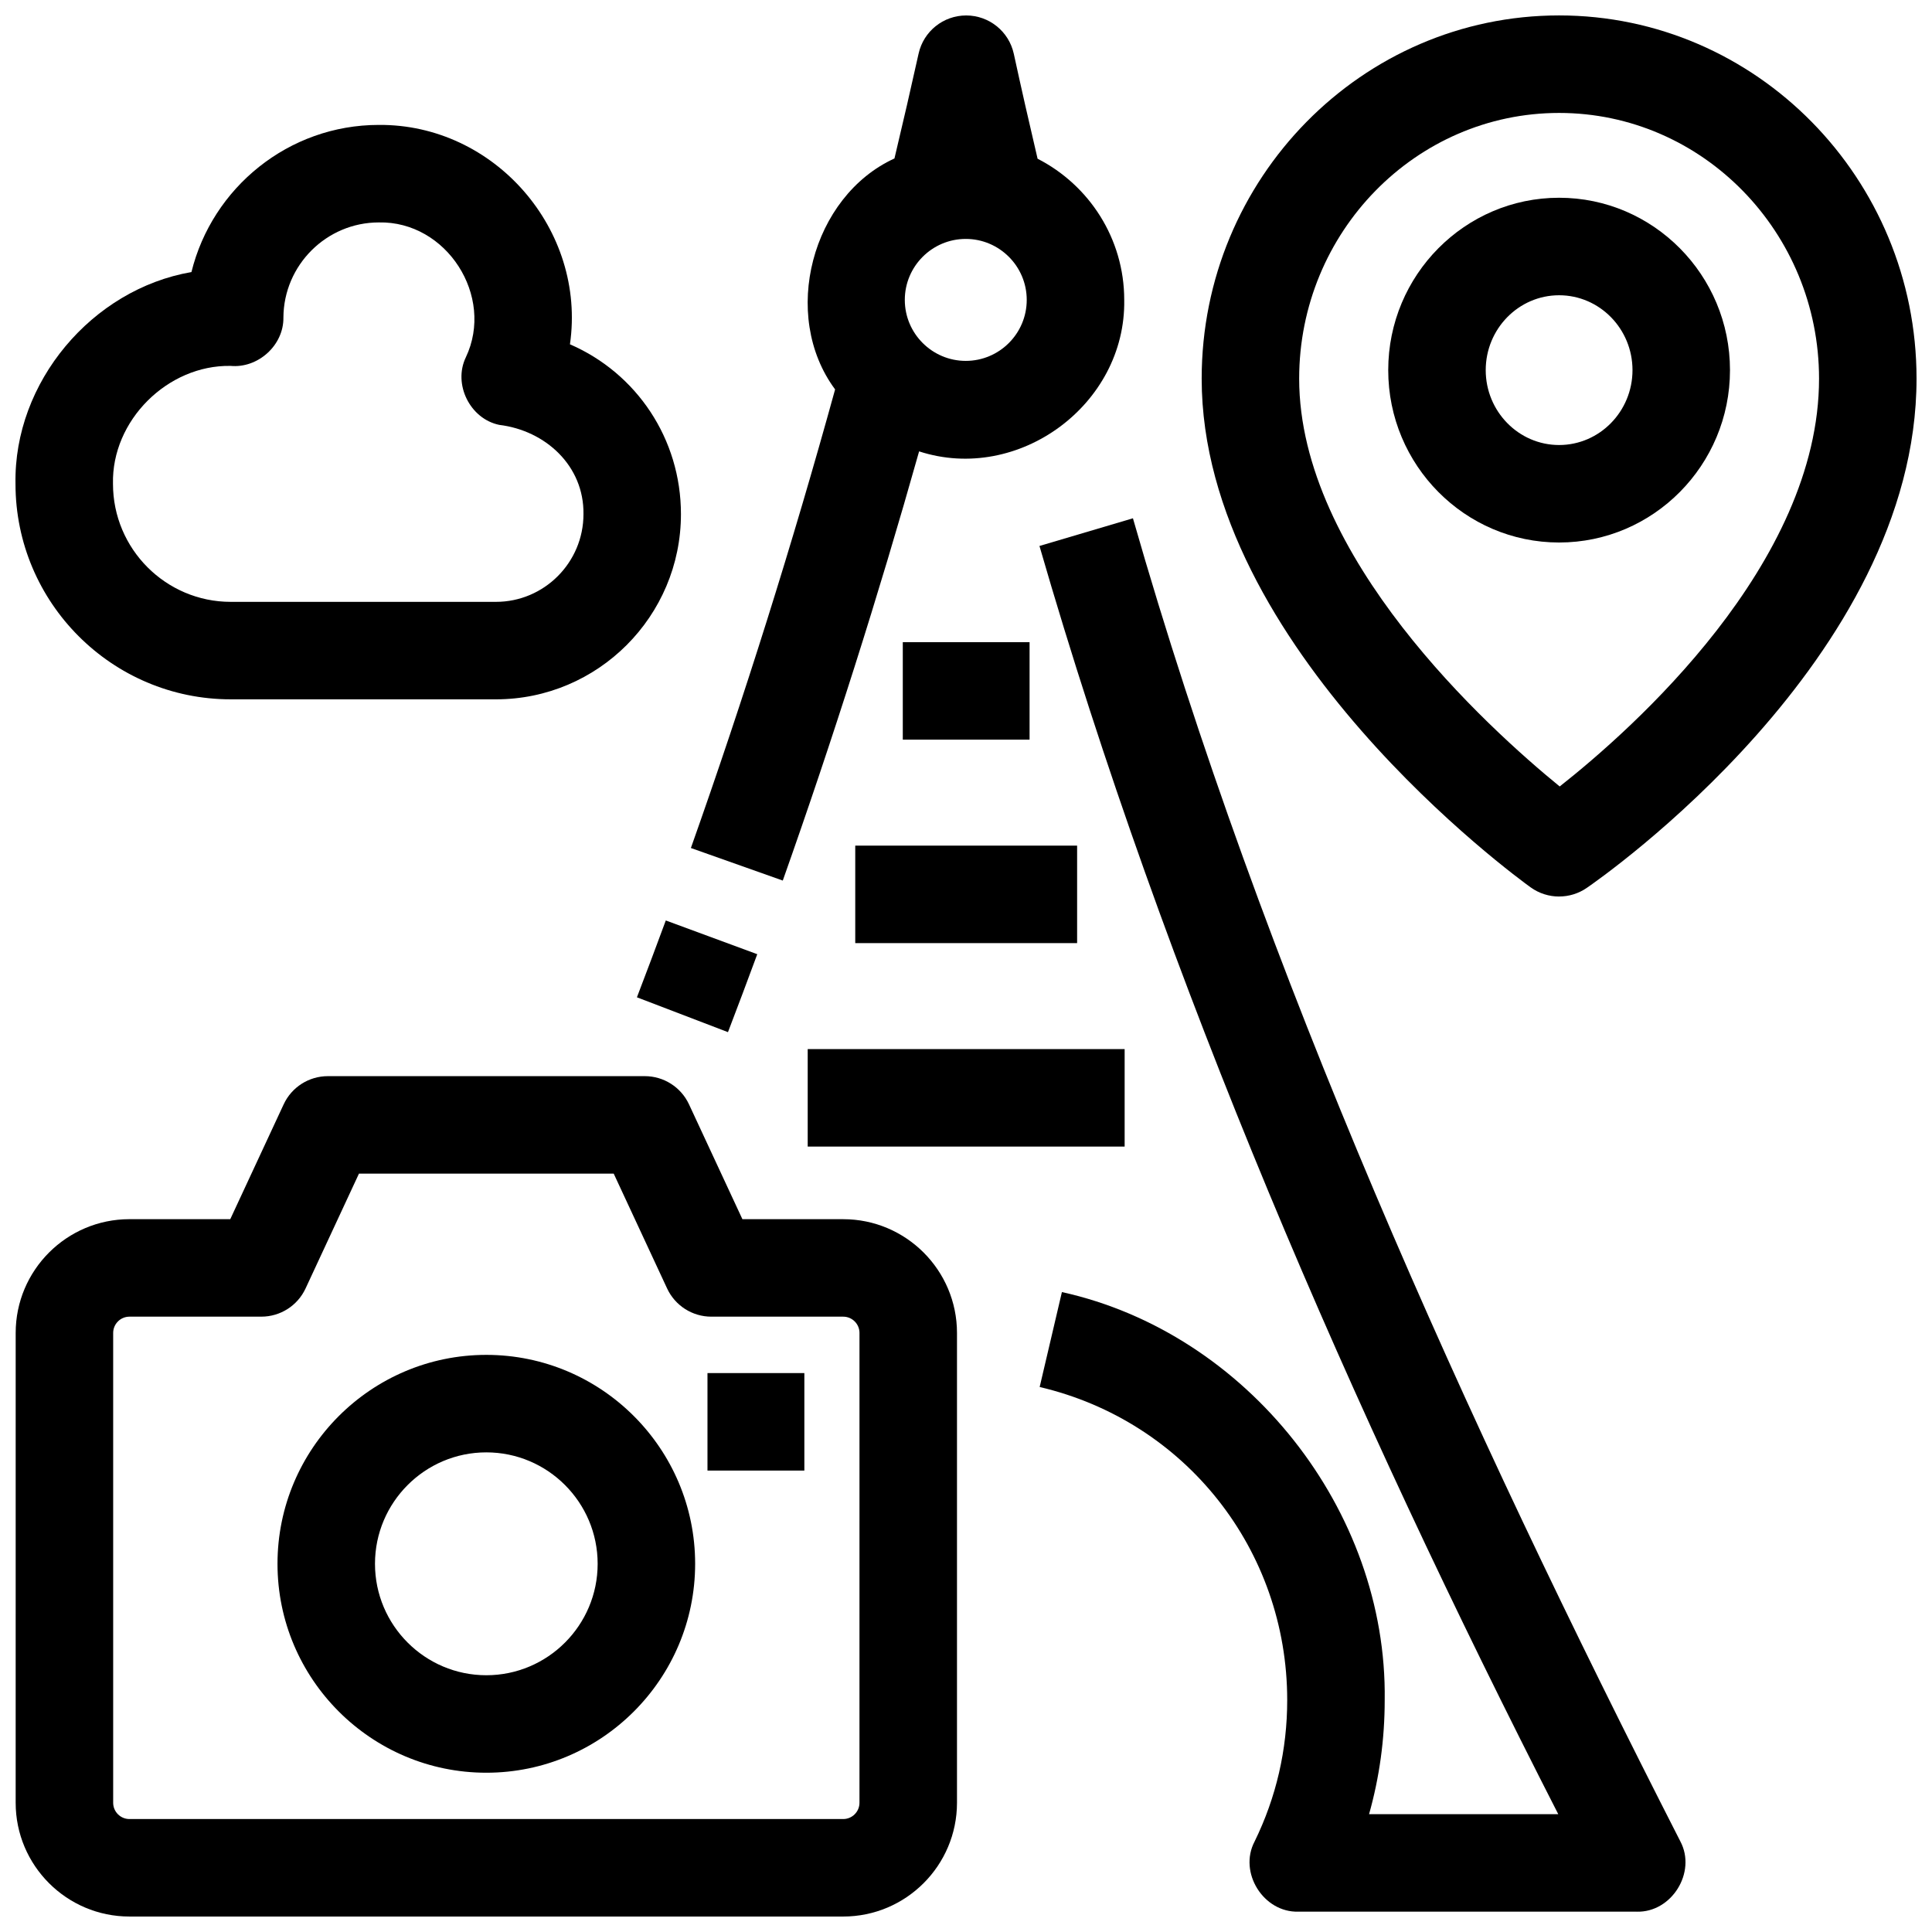
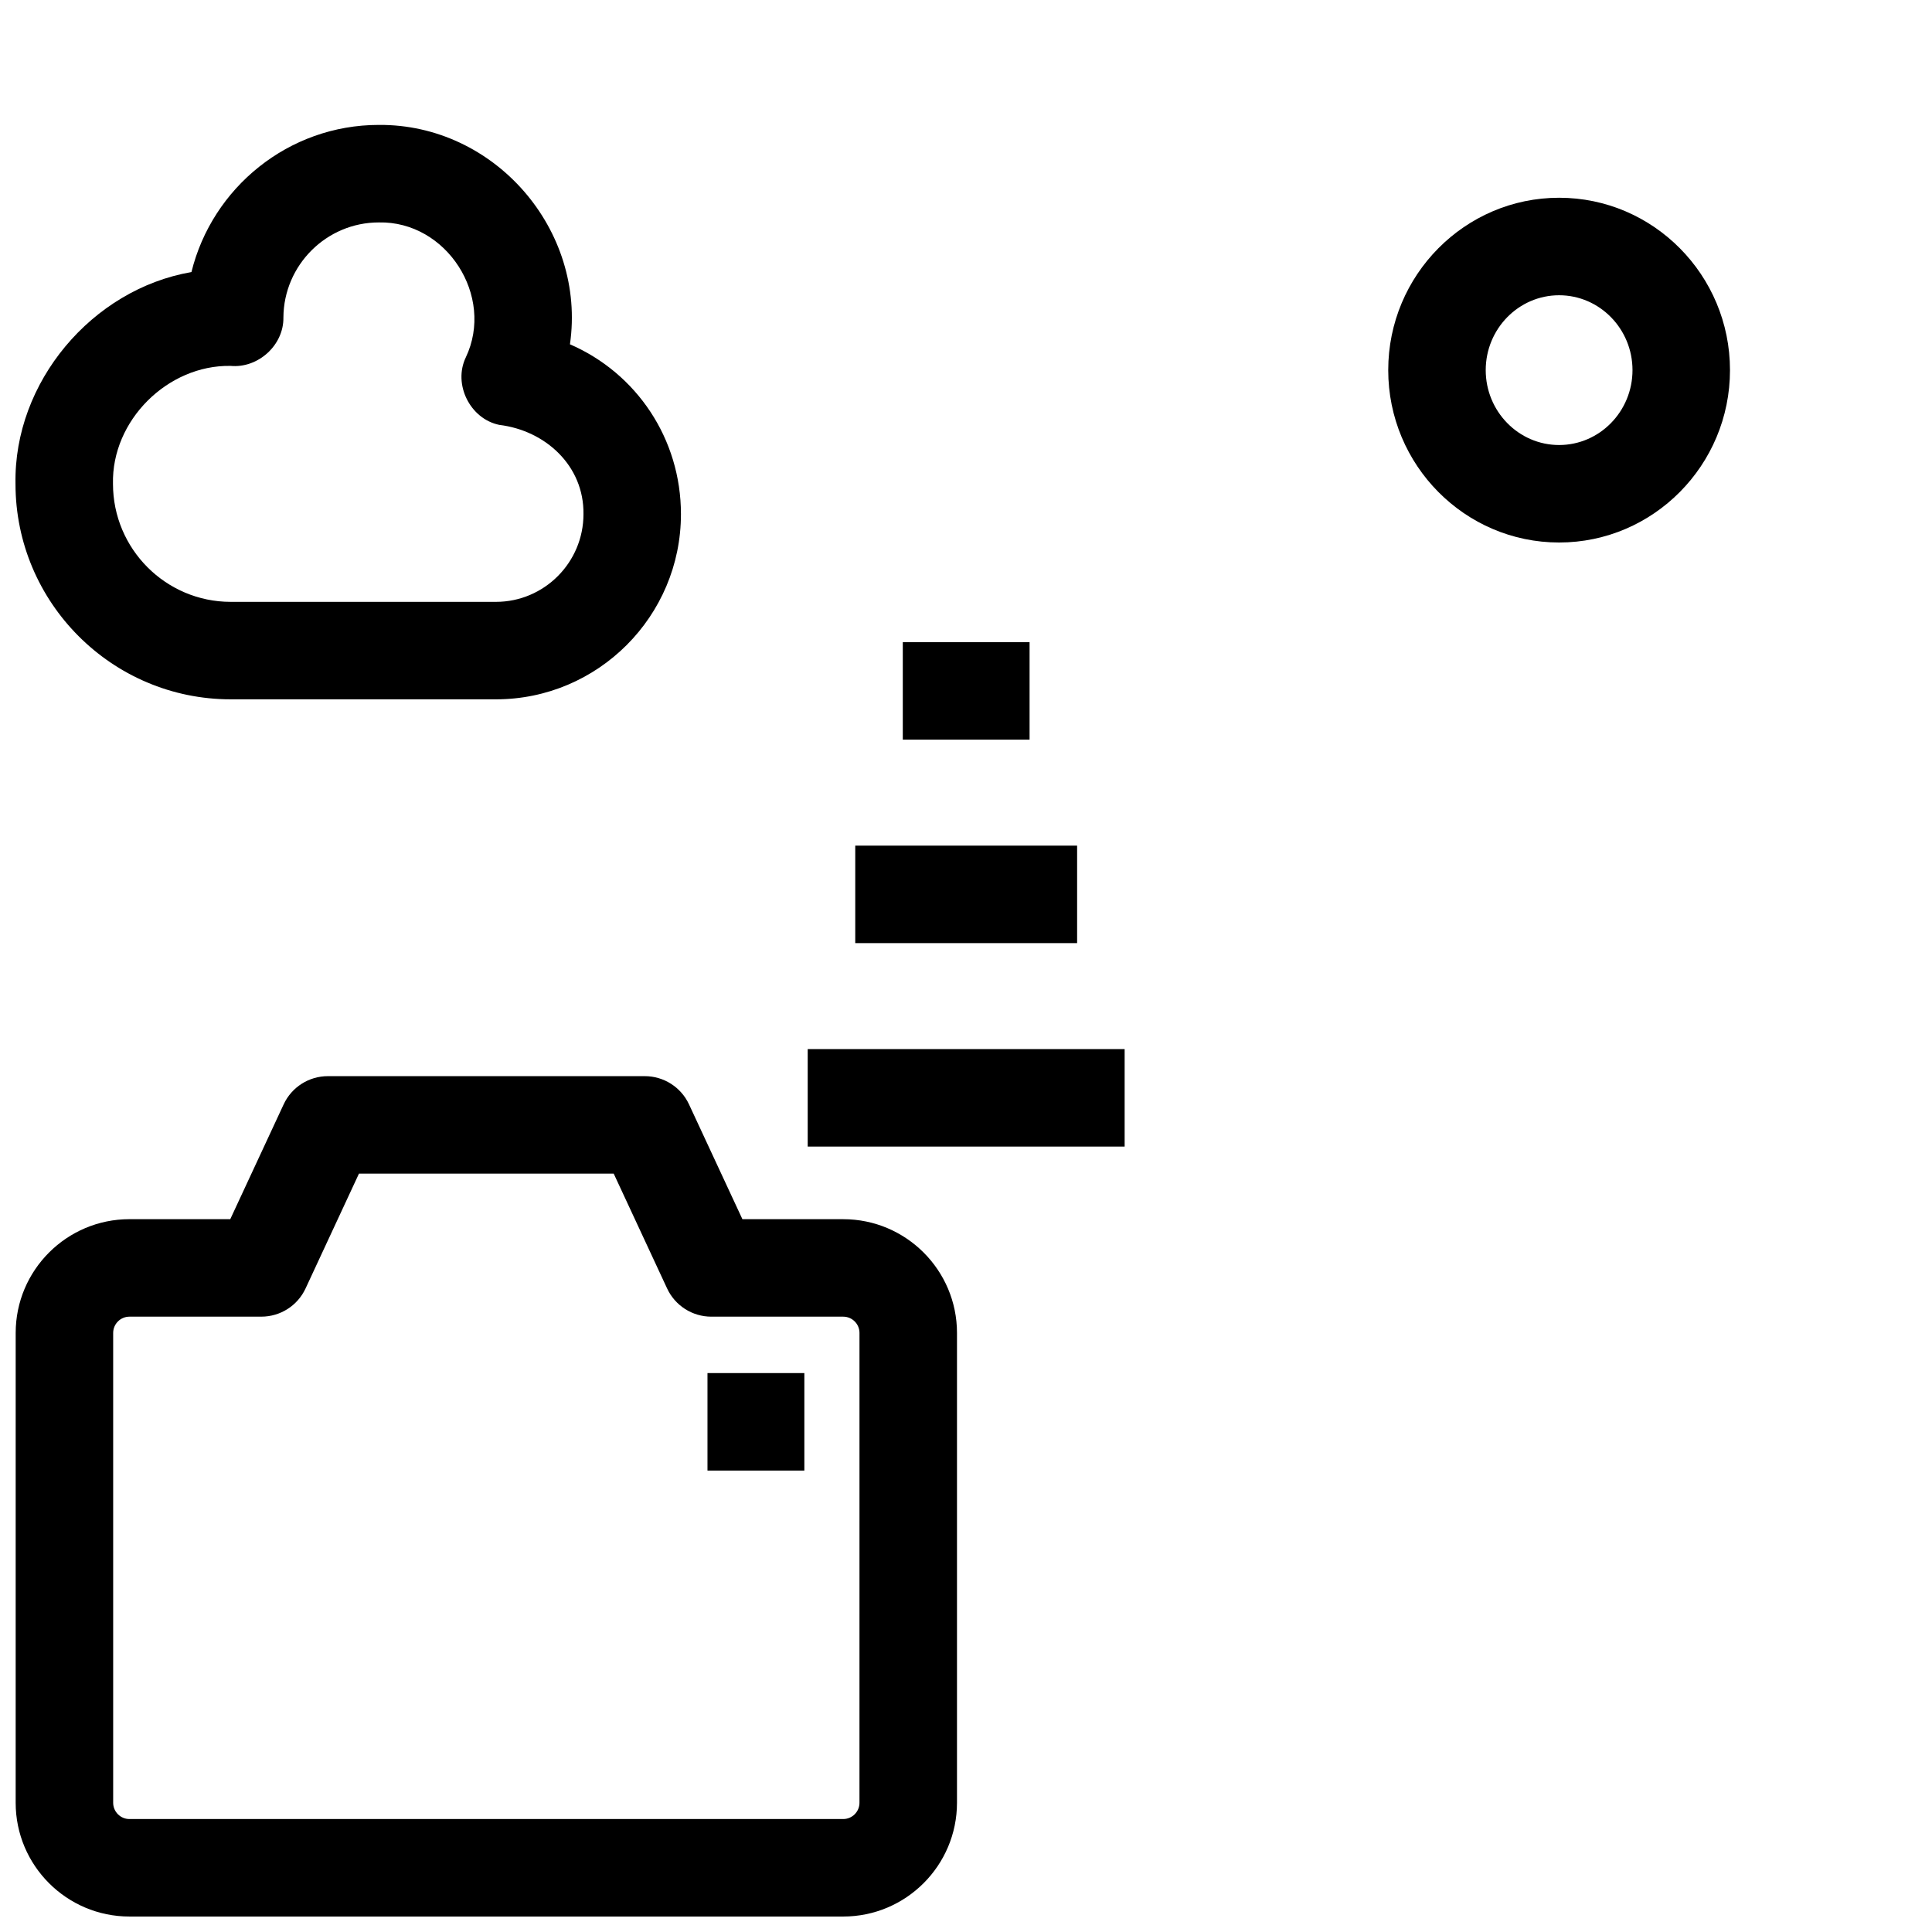
<svg xmlns="http://www.w3.org/2000/svg" width="800px" height="800px" version="1.1" viewBox="144 144 512 512">
  <defs>
    <clipPath id="d">
      <path d="m148.09 429h249.91v222.9h-249.91z" />
    </clipPath>
    <clipPath id="c">
      <path d="m327 148.09h115v229.91h-115z" />
    </clipPath>
    <clipPath id="b">
-       <path d="m462 148.09h189.9v233.91h-189.9z" />
-     </clipPath>
+       </clipPath>
    <clipPath id="a">
      <path d="m148.09 177h176.91v153h-176.91z" />
    </clipPath>
  </defs>
  <path d="m358.05 422.02h83.992v25.836h-83.992z" />
  <path d="m370.65 368.1h58.797v25.836h-58.797z" />
  <path d="m383.25 314.18h33.598v25.836h-33.598z" />
  <g clip-path="url(#d)">
    <path d="m367.46 651.9h-189.16c-16.625 0-30.148-13.523-30.148-30.148l0.004-124.51c0-16.625 13.523-30.148 30.148-30.148h26.719l14.152-30.434c2.117-4.555 6.688-7.469 11.715-7.469h83.988c5.023 0 9.594 2.914 11.715 7.473l14.152 30.434h26.719c16.625 0 30.148 13.523 30.148 30.148v124.51c-0.008 16.621-13.531 30.145-30.152 30.145zm-189.16-158.97c-2.375 0-4.309 1.938-4.309 4.312v124.51c0 2.379 1.934 4.312 4.309 4.312h189.16c2.375 0 4.309-1.938 4.309-4.312l0.004-124.51c0-2.379-1.934-4.312-4.309-4.312h-34.957c-5.023 0-9.594-2.914-11.715-7.473l-14.152-30.434h-67.512l-14.152 30.434c-2.117 4.555-6.688 7.469-11.715 7.469z" />
  </g>
-   <path d="m336.92 417.53-24.129-9.234c2.574-6.723 5.148-13.574 7.652-20.363l24.238 8.941c-2.539 6.887-5.152 13.84-7.762 20.656z" />
  <g clip-path="url(#c)">
-     <path d="m418.97 186.06c-2.227-9.461-4.344-18.789-6.301-27.793-1.289-5.926-6.527-10.156-12.59-10.172h-0.031c-6.051 0-11.293 4.199-12.609 10.109-2.016 9.09-4.102 18.16-6.398 27.789-21.859 9.984-30.328 41.523-15.73 61.207-11.258 40.812-24.09 81.664-38.219 121.53l24.352 8.629c13.23-37.332 25.355-75.52 36.129-113.74 26.297 8.559 54.824-12.379 54.359-40.137 0-16.309-9.348-30.461-22.961-37.418zm-19.031 53.578c-8.906 0-16.156-7.25-16.156-16.16 0-8.91 7.246-16.16 16.156-16.16 8.906 0 16.156 7.25 16.156 16.16 0 8.914-7.246 16.16-16.156 16.16z" />
-   </g>
-   <path d="m577.73 650.61h-89.645c-9.262 0.277-15.922-10.402-11.602-18.598 5.734-11.715 8.641-24.316 8.641-37.461 0-39.805-26.977-73.926-65.602-82.98l5.894-25.156c49.027 10.82 86.262 57.824 85.543 108.14 0 10.359-1.391 20.465-4.144 30.219l50.141 0.004c-54.879-107.36-103.95-220.18-137.49-336.09l24.773-7.336c34.512 120.61 88.066 238.96 145.07 350.63 4.352 8.199-2.312 18.91-11.586 18.633z" />
-   <path d="m272.88 613.79c-30.516 0-55.34-24.836-55.34-55.367s24.824-55.367 55.34-55.367 55.34 24.836 55.34 55.367c-0.004 30.527-24.828 55.367-55.34 55.367zm0-84.898c-16.27 0-29.504 13.25-29.504 29.531 0 16.285 13.234 29.531 29.504 29.531 16.27 0 29.504-13.246 29.504-29.531 0-16.285-13.238-29.531-29.504-29.531z" />
+     </g>
  <path d="m331.49 507.88h25.672v25.836h-25.672z" />
  <g clip-path="url(#b)">
    <path d="m557.18 381.59c-2.644 0-5.285-0.809-7.535-2.426-3.559-2.559-87.188-63.434-87.188-134.82 0-53.078 42.492-96.258 94.723-96.258 52.23 0 94.723 43.18 94.723 96.258 0 74.266-83.855 132.54-87.426 134.98-2.199 1.508-4.746 2.258-7.297 2.258zm0-207.66c-37.984 0-68.887 31.59-68.887 70.422 0 47.164 49.863 92.41 69.043 108.07 19.18-15.125 68.73-58.953 68.73-108.07 0-38.832-30.902-70.422-68.887-70.422z" />
  </g>
  <path d="m557.18 287.77c-24.969 0-45.285-20.492-45.285-45.68 0-25.191 20.316-45.684 45.285-45.684s45.285 20.492 45.285 45.684c0 25.188-20.312 45.68-45.285 45.68zm0-65.523c-10.723 0-19.449 8.902-19.449 19.844s8.727 19.844 19.449 19.844c10.723 0 19.449-8.902 19.449-19.844 0-10.945-8.723-19.844-19.449-19.844z" />
  <g clip-path="url(#a)">
    <path d="m275.43 329.33h-70.289c-31.449 0-57.035-25.613-57.035-57.098-0.508-26.926 20.266-51.582 46.629-56.133 5.492-22.344 25.715-38.996 49.652-38.996 30.68-0.242 55.027 27.785 50.656 58.141 17.684 7.664 29.414 25.086 29.414 45 0 27.066-21.992 49.086-49.027 49.086zm-70.355-88.363c-16.648-0.277-31.539 14.477-31.133 31.266 0 17.238 13.996 31.266 31.199 31.266h70.289c12.789 0 23.195-10.43 23.195-23.246 0.172-12.809-10.078-22.168-22.312-23.652-7.746-1.59-12.293-10.77-8.867-17.895 7.695-16.203-5.09-36.145-23.055-35.758-13.863 0-25.203 11.305-25.285 25.195 0.109 7.359-6.738 13.52-14.031 12.824z" />
  </g>
</svg>